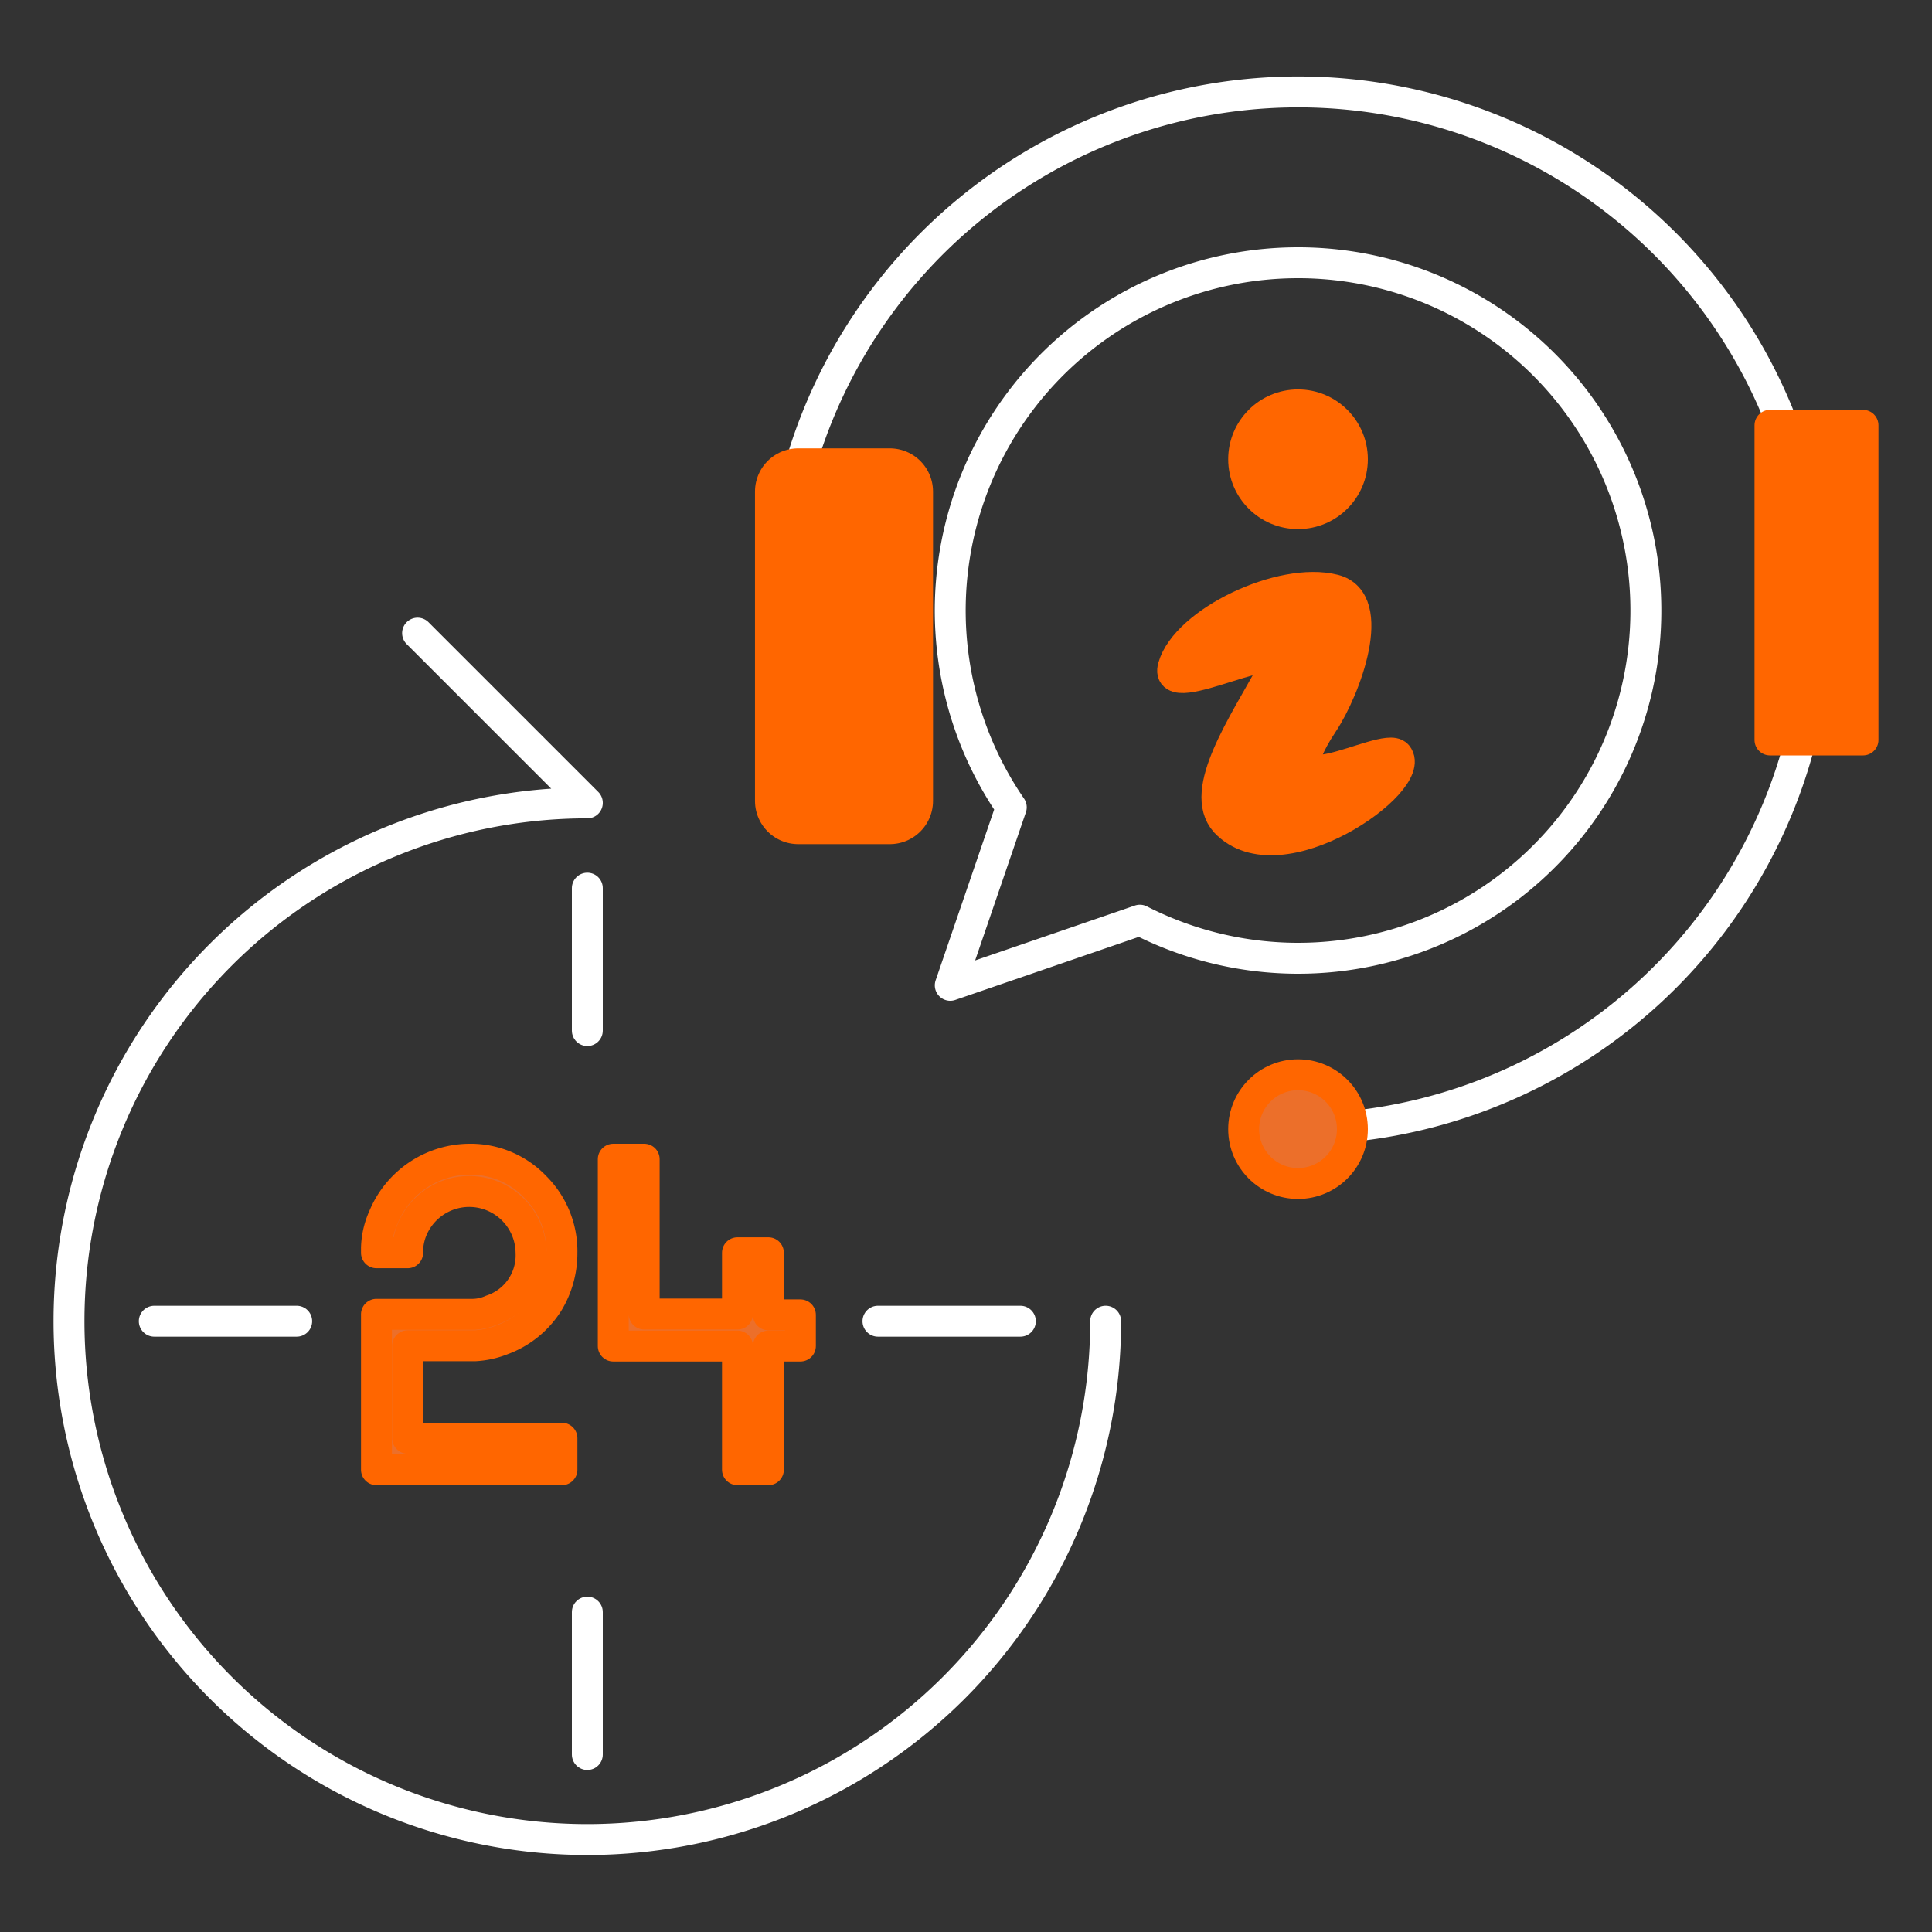
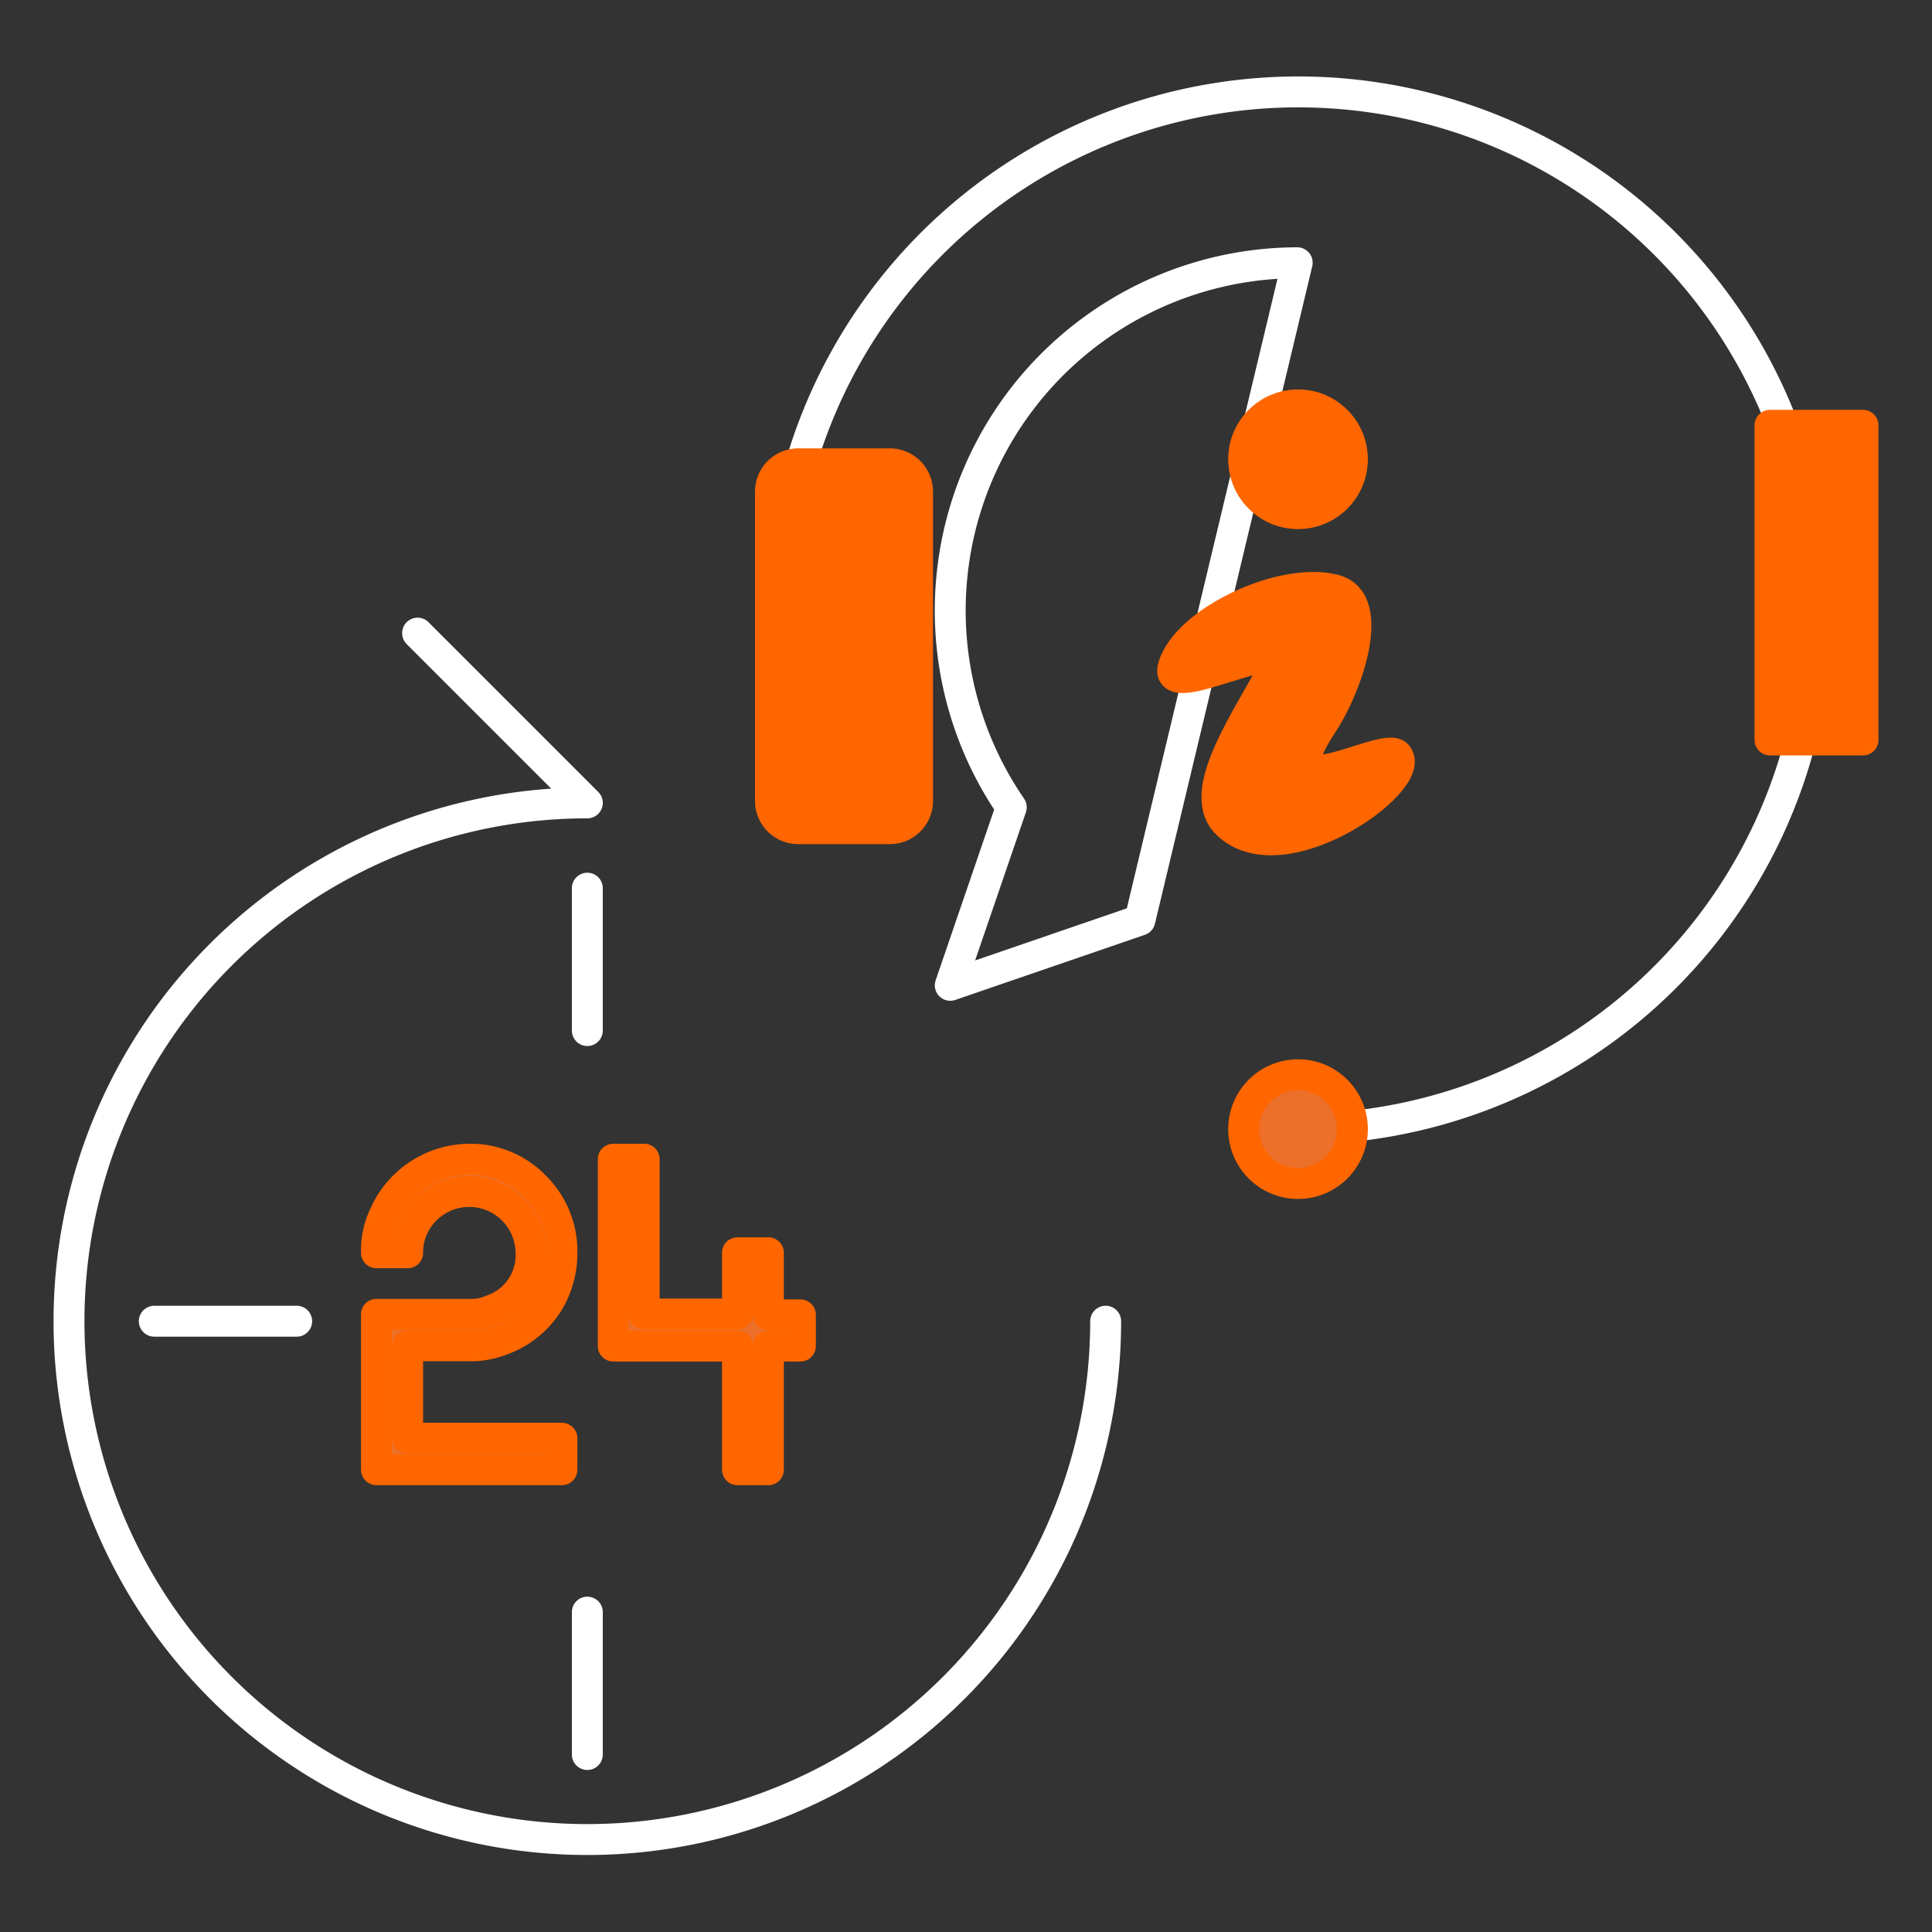
<svg xmlns="http://www.w3.org/2000/svg" id="contents" viewBox="0 0 70 70">
  <rect x="0" y="0" width="70" height="70" fill="#333333" stroke="none" />
  <defs>
    <style>.cls-1{fill:none;stroke:#fff;}.cls-1,.cls-2,.cls-3,.cls-4{stroke-linecap:round;stroke-linejoin:round;}.cls-1,.cls-2,.cls-4{stroke-width:1.12px;}.cls-2,.cls-3{fill:#f60;}.cls-2,.cls-3,.cls-4{stroke:#f60;}.cls-3{stroke-width:3.13px;}.cls-4{fill:#ec6f2a;}</style>
  </defs>
-   <path class="cls-1" d="M47,9.52A12.6,12.6,0,0,0,36.64,29.25L34.43,35.7l6.87-2.36A12.6,12.6,0,1,0,47,9.52Z" />
+   <path class="cls-1" d="M47,9.52A12.6,12.6,0,0,0,36.64,29.25L34.43,35.7l6.87-2.36Z" />
  <path class="cls-2" d="M50.62,27.36c.78.93-4.25,4.52-6.22,2.42-1-1.12.66-3.53,1.71-5.46.86-1.6-4,1.21-3.6-.16.46-1.62,3.92-3.28,5.83-2.79,1.59.4.42,3.58-.41,4.83C45.69,29.58,50.16,26.81,50.62,27.36Z" />
  <circle class="cls-2" cx="47.03" cy="16.64" r="1.97" />
  <path class="cls-1" d="M47,40.91A18.79,18.79,0,1,0,28.25,22.13" />
  <rect class="cls-3" x="28.92" y="17.81" width="3.32" height="11.21" />
  <rect class="cls-2" x="64.13" y="15.41" width="3.37" height="11.4" />
  <path class="cls-1" d="M40.06,47.87A18.78,18.78,0,1,1,21.28,29.09l-6.15-6.15" />
  <path class="cls-4" d="M20.36,45.39a3.45,3.45,0,0,1-.49,1.79,3.31,3.31,0,0,1-1.67,1.36,3.13,3.13,0,0,1-1,.22H14.77v3.35h5.59v1.14H13.64V47.62h3.51a1.73,1.73,0,0,0,.66-.15,2.09,2.09,0,0,0,1.43-2.08,2.24,2.24,0,0,0-4.18-1.1,2.13,2.13,0,0,0-.29,1.1H13.64v-.18a2.92,2.92,0,0,1,.26-1.12A3.39,3.39,0,0,1,17,42a3.23,3.23,0,0,1,2.39,1A3.29,3.29,0,0,1,20.36,45.39Z" />
  <path class="cls-4" d="M29,48.77H27.84v4.48H26.72V48.77h-4.5V42h1.12v5.61h3.38V45.39h1.12v2.25H29Z" />
  <line class="cls-1" x1="10.75" y1="47.87" x2="5.59" y2="47.87" />
  <line class="cls-1" x1="21.28" y1="58.41" x2="21.28" y2="63.57" />
-   <line class="cls-1" x1="31.81" y1="47.87" x2="36.97" y2="47.87" />
  <line class="cls-1" x1="21.28" y1="37.34" x2="21.28" y2="32.18" />
  <circle class="cls-4" cx="47.03" cy="40.91" r="1.97" />
</svg>